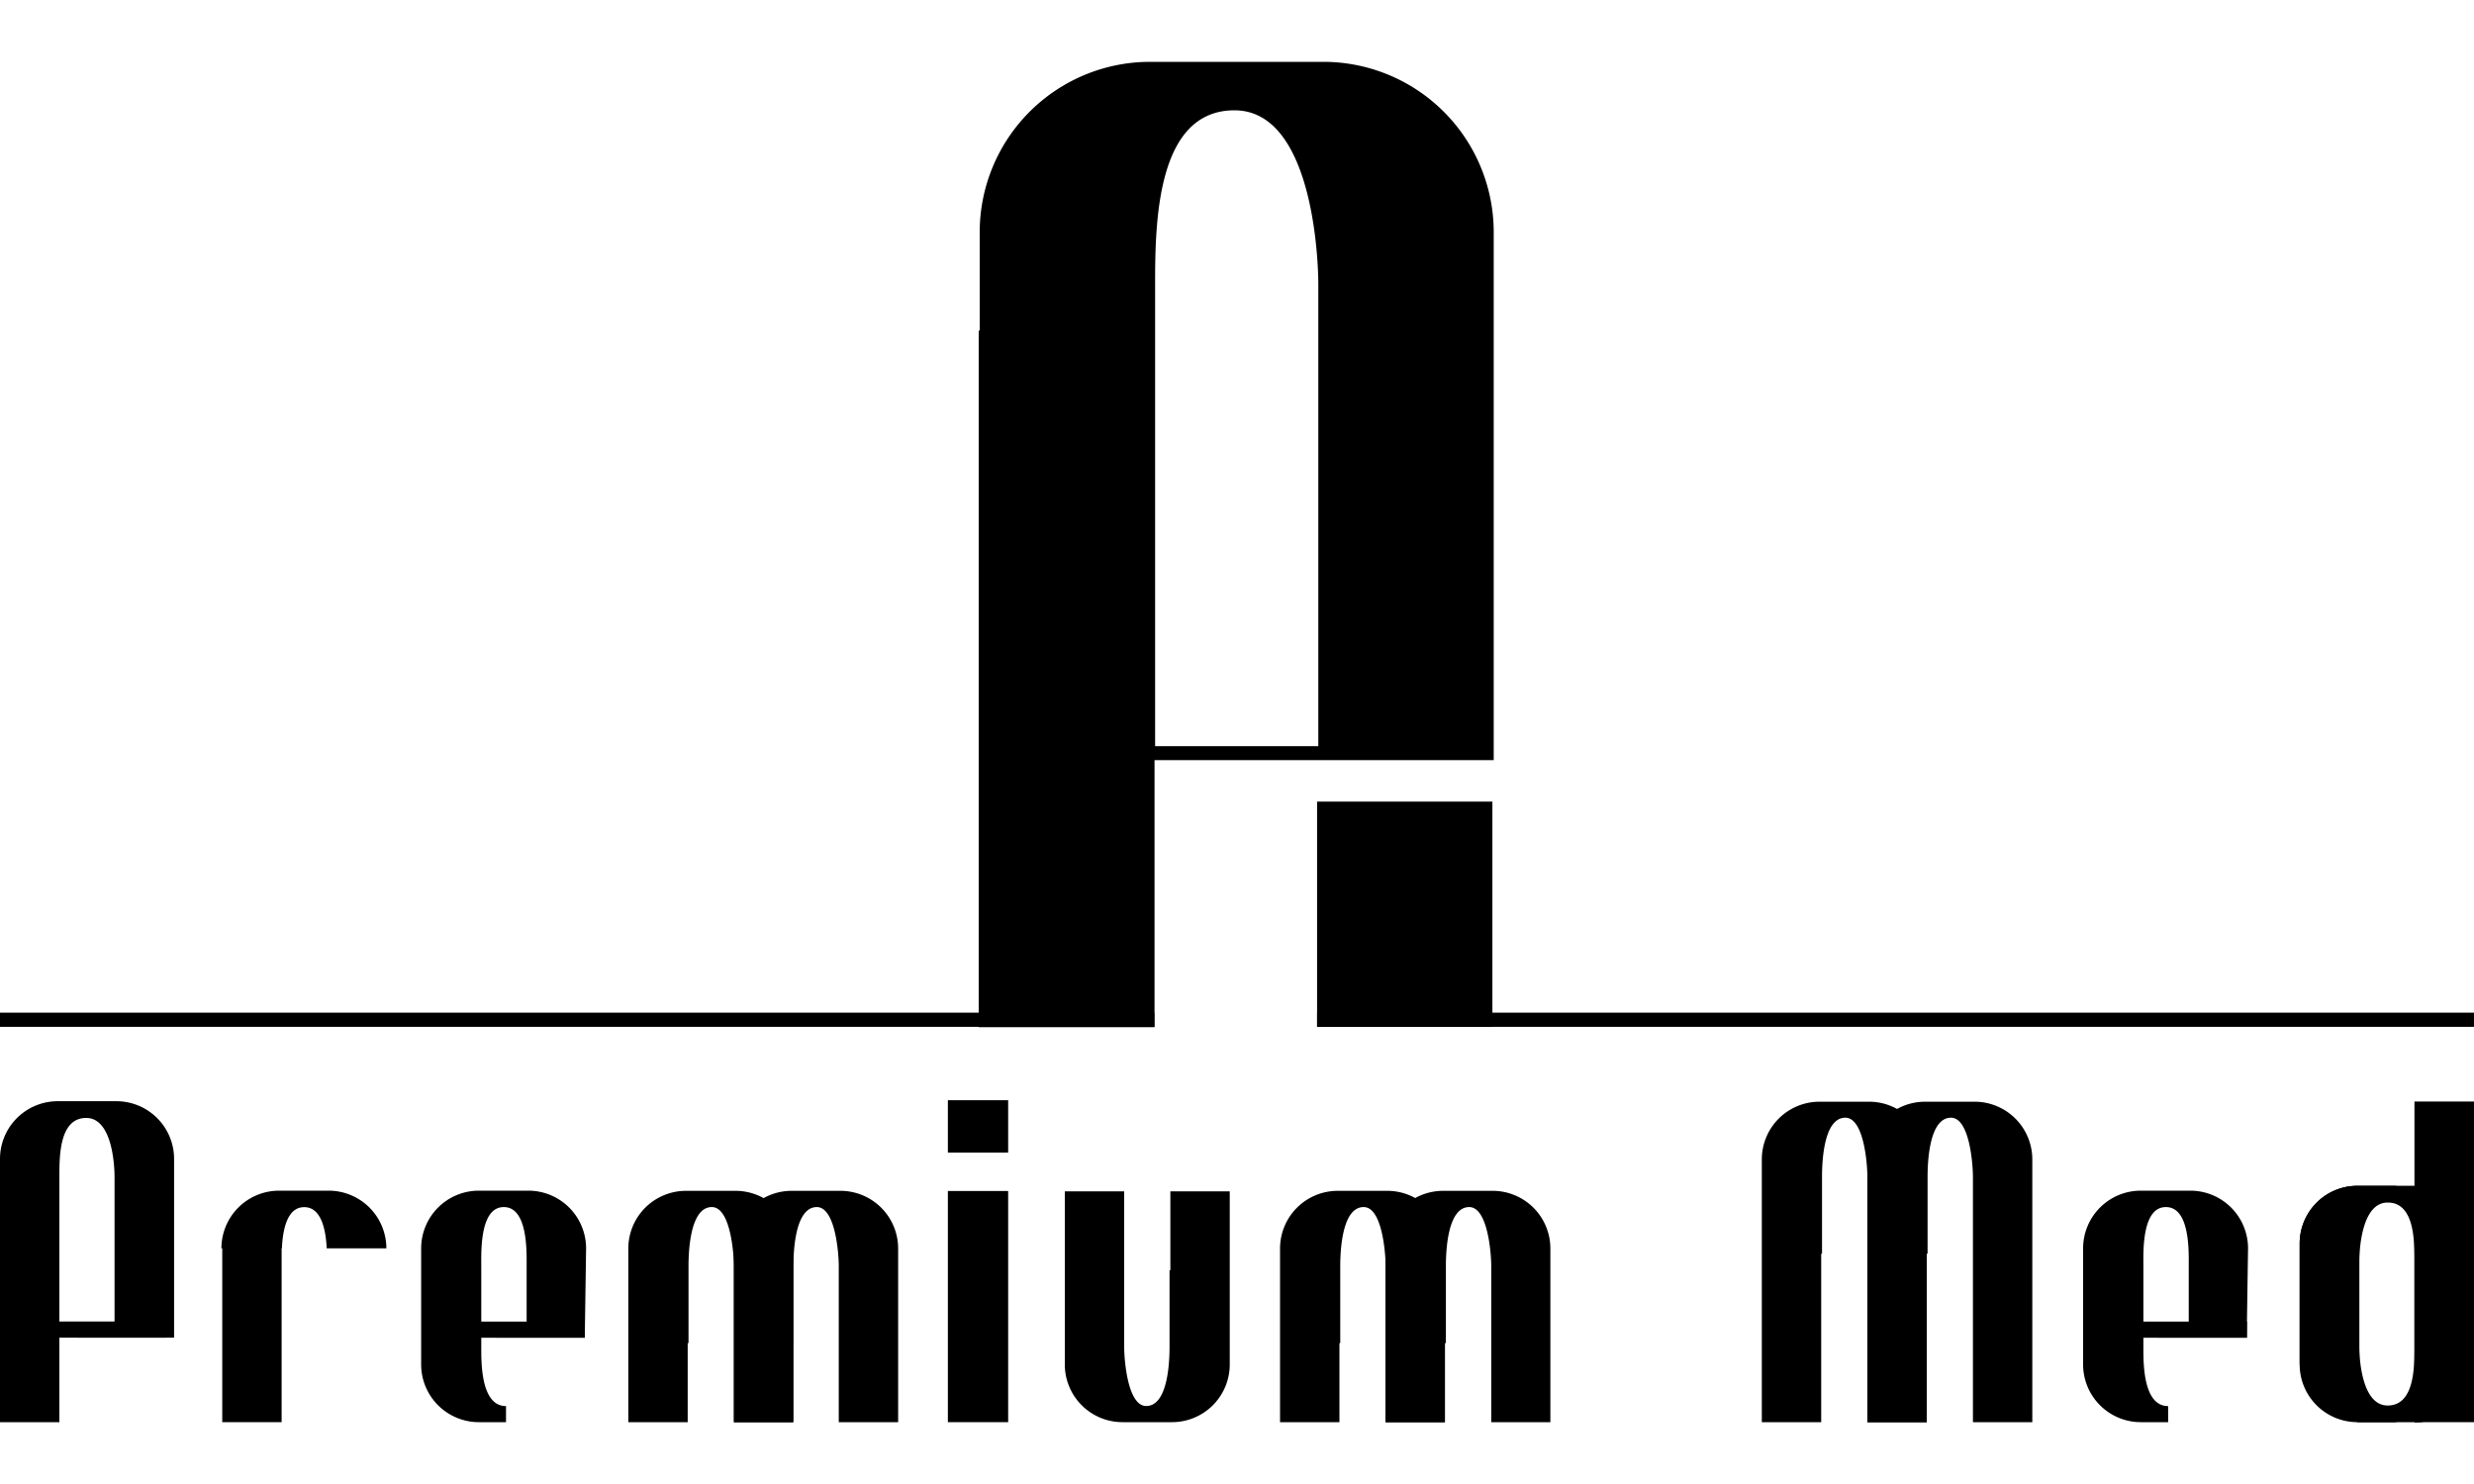
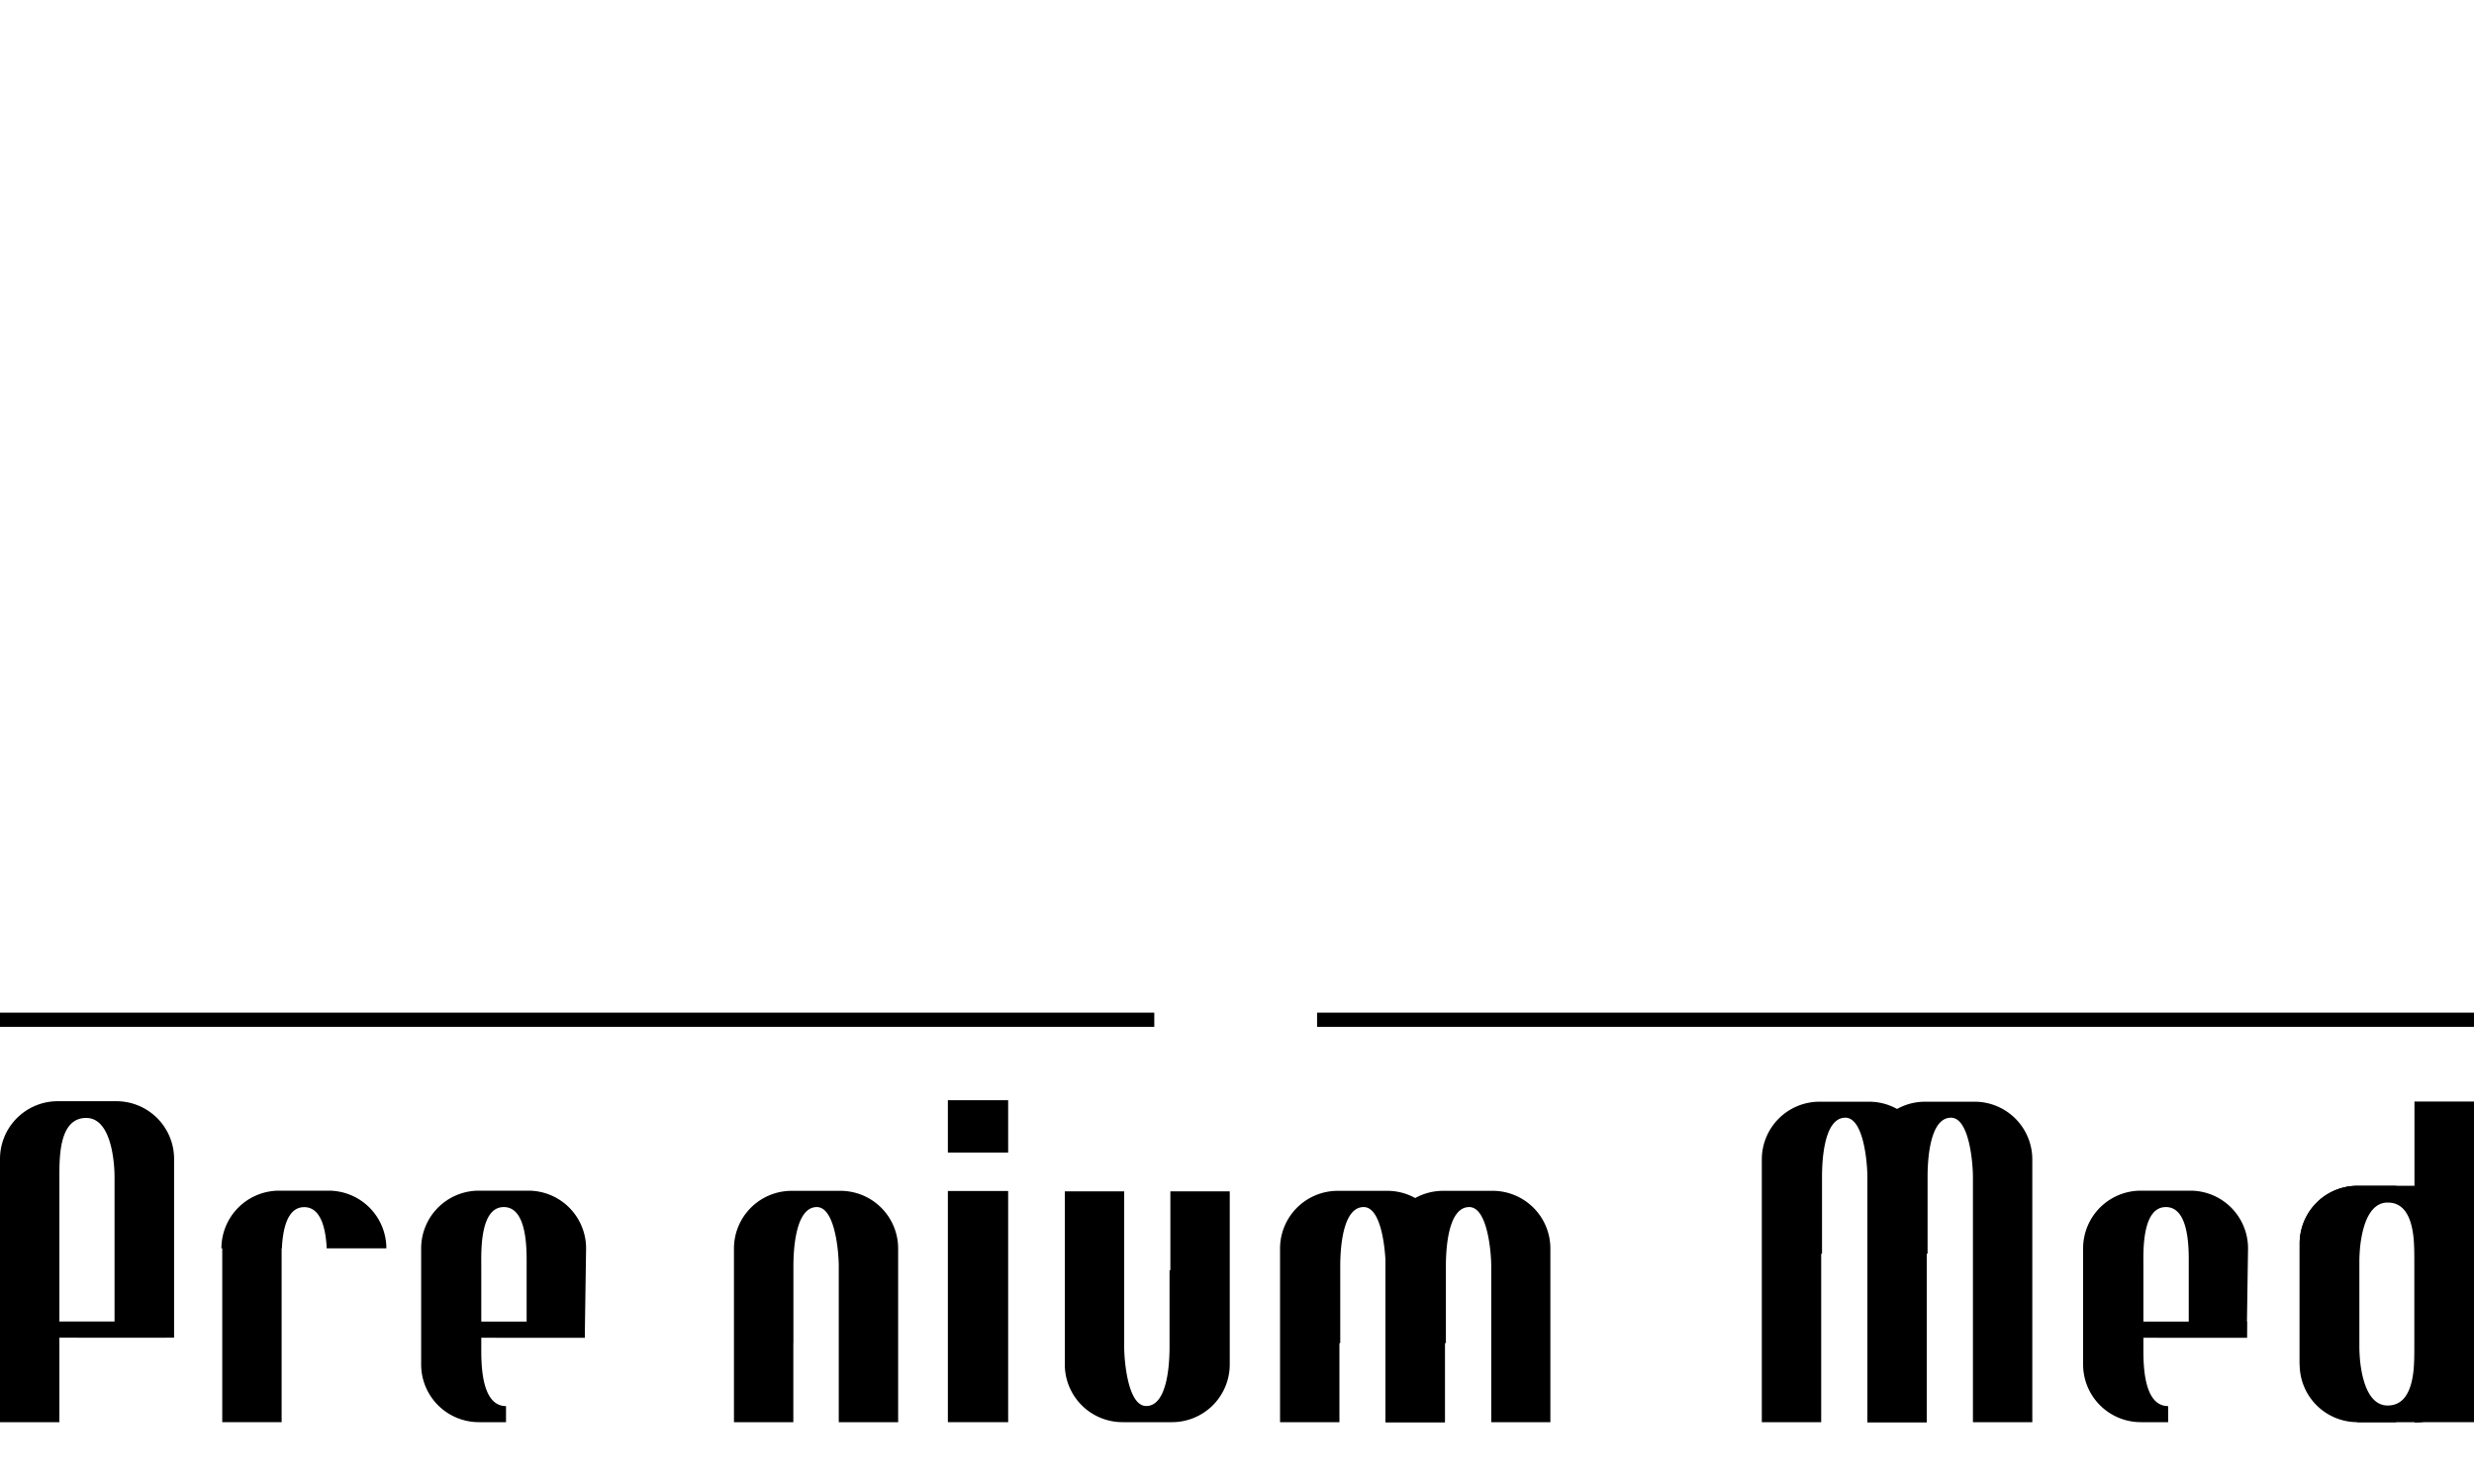
<svg xmlns="http://www.w3.org/2000/svg" viewBox="0 0 300 165" width="100" height="60">
  <defs>
    <style>.cls-1{fill-rule:evenodd;}</style>
  </defs>
  <title>Premium-Med-logo-black-square</title>
  <g id="Layer_2" data-name="Layer 2">
    <g id="Layer_1-2" data-name="Layer 1">
      <polygon points="122.25 125.95 114.94 125.95 114.94 132.3 122.25 132.3 122.25 125.95 122.25 125.95" />
      <polygon points="114.94 165 122.25 165 122.25 136.96 114.94 136.96 114.94 165 114.94 165" />
      <path class="cls-1" d="M21.11,154.75h0V133.07a7,7,0,0,0-7-7H7a7,7,0,0,0-7,7v4.05H0V165H7.2V154.75h0V135.23c0-2.5,0-7.13,3.25-7.13s3.44,6.07,3.44,7.13v18.28H9.43v1.24H21.11Z" />
      <polygon class="cls-1" points="34.15 143.73 34.15 150 34.15 165 26.95 165 26.95 143.73 34.15 143.73 34.15 143.73" />
      <path class="cls-1" d="M175.33,155.41v-9.33c0-1.73.17-7.17,2.83-7.17,2.24,0,2.67,5.55,2.67,7.17V151h0v14H188V151h0v-7.06a7,7,0,0,0-7-7h-6a7,7,0,0,0-7,7V165h7.2v-9.59Z" />
      <path class="cls-1" d="M162.52,155.41v-9.33c0-1.73.18-7.17,2.84-7.17,2.24,0,2.66,5.55,2.66,7.17V151h0v14h7.2V151h0v-7.06a7,7,0,0,0-7-7h-6a7,7,0,0,0-7,7V165h7.2v-9.59Z" />
      <path class="cls-1" d="M233.74,144.57v-9.33c0-1.73.18-7.17,2.84-7.17,2.23,0,2.66,5.55,2.66,7.17v4.89h0V165h7.2V140.13h0v-7a7,7,0,0,0-7-7h-6a7,7,0,0,0-7,7V165h7.2V144.57Z" />
      <path class="cls-1" d="M220.94,144.57v-9.33c0-1.73.17-7.17,2.83-7.17,2.24,0,2.67,5.55,2.67,7.17v4.89h0V165h7.2V140.13h0v-7a7,7,0,0,0-7-7h-6a7,7,0,0,0-7,7V165h7.2V144.57Z" />
      <path class="cls-1" d="M141.82,146.55v9.32c0,1.73-.17,7.17-2.83,7.17-2.24,0-2.67-5.55-2.67-7.17V151h0V137h-7.2v14h0V158a7,7,0,0,0,7,7h6a7,7,0,0,0,7-7V137h-7.2v9.59Z" />
      <path class="cls-1" d="M96.21,155.41v-9.33c0-1.73.18-7.17,2.84-7.17,2.23,0,2.66,5.55,2.66,7.17V151h0v14h7.2V151h0v-7.06a7,7,0,0,0-7-7H96a7,7,0,0,0-7,7V165h7.2v-9.59Z" />
-       <path class="cls-1" d="M83.49,155.41v-9.33c0-1.73.17-7.17,2.83-7.17,2.24,0,2.67,5.55,2.67,7.17V151h0v14h7.2V151h0v-7.06a7,7,0,0,0-7-7h-6a7,7,0,0,0-7,7V165h7.2v-9.59Z" />
      <path class="cls-1" d="M58.13,165h3.23v-1.95c-3.08,0-3-5.36-3-7.18v-9.79c0-1.66-.21-7.17,2.73-7.17s2.77,5.48,2.77,7.17v7.43H60.19v1.24H70.91l.16-10.83a7,7,0,0,0-7-7h-6a7,7,0,0,0-7,7V158a7,7,0,0,0,7,7Z" />
      <polygon class="cls-1" points="52.65 152.8 70.92 152.8 70.92 154.76 52.65 154.76 52.65 152.8 52.65 152.8" />
      <path class="cls-1" d="M259.68,165h3.23v-1.95c-3.08,0-3-5.36-3-7.18v-9.79c0-1.66-.22-7.17,2.73-7.17s2.77,5.48,2.77,7.17v7.43h-3.69v1.24h10.72l.16-10.83a7,7,0,0,0-7-7h-6a7,7,0,0,0-7,7V158a7,7,0,0,0,7,7Z" />
      <polygon class="cls-1" points="254.19 152.8 272.47 152.8 272.47 154.76 254.19 154.76 254.19 152.8 254.19 152.8" />
      <polygon class="cls-1" points="2.22 152.79 20.16 152.79 20.16 154.75 2.22 154.75 2.22 152.79 2.22 152.79" />
      <path class="cls-1" d="M300,126.11V154h0v4a7,7,0,0,1-7,7h-7.14a7,7,0,0,1-7-7V143.33a7,7,0,0,1,7-7h4.71v1.23h-4.48v18.28c0,1.06.19,7.14,3.44,7.14s3.25-4.64,3.25-7.14V136.37h0V126.11Z" />
      <path class="cls-1" d="M297.79,136.37v1.94H281.05a6.87,6.87,0,0,1,4.8-1.94Z" />
      <path class="cls-1" d="M34.18,143.92c.11-2.21.61-5,2.71-5s2.62,2.8,2.73,5h7.23a7,7,0,0,0-7-7h-6a7,7,0,0,0-7,7Z" />
-       <polygon class="cls-1" points="159.71 117.05 180.97 117.05 180.97 89.73 159.71 89.73 159.71 117.05 159.71 117.05" />
-       <path class="cls-1" d="M181.13,84.7h0V20.6A20.67,20.67,0,0,0,160.53,0H139.4a20.67,20.67,0,0,0-20.6,20.6v12h-.12v84.49H140V84.7h41.16ZM140.07,83V27c0-7.41.14-21.12,9.62-21.12s10.17,18,10.17,21.12V83Z" />
      <polygon class="cls-1" points="139.97 115.33 0 115.33 0 117.05 139.97 117.05 139.97 115.33 139.97 115.33" />
      <polygon class="cls-1" points="300 115.33 159.71 115.33 159.71 117.05 300 117.05 300 115.33 300 115.33" />
      <path class="cls-1" d="M300,147.37V154h0v4a7,7,0,0,1-7,7h-.22v-19.5c0-2.51,0-7.14-3.25-7.14s-3.44,6.08-3.44,7.14v18.27h4.48V165h-4.71l-7-7V143.33a7,7,0,0,1,7-7H293a6.88,6.88,0,0,1,4.8,1.93h0a6.88,6.88,0,0,1,2.17,5v4Z" />
      <rect x="292.81" y="131.93" width="7.19" height="33.07" />
    </g>
  </g>
</svg>